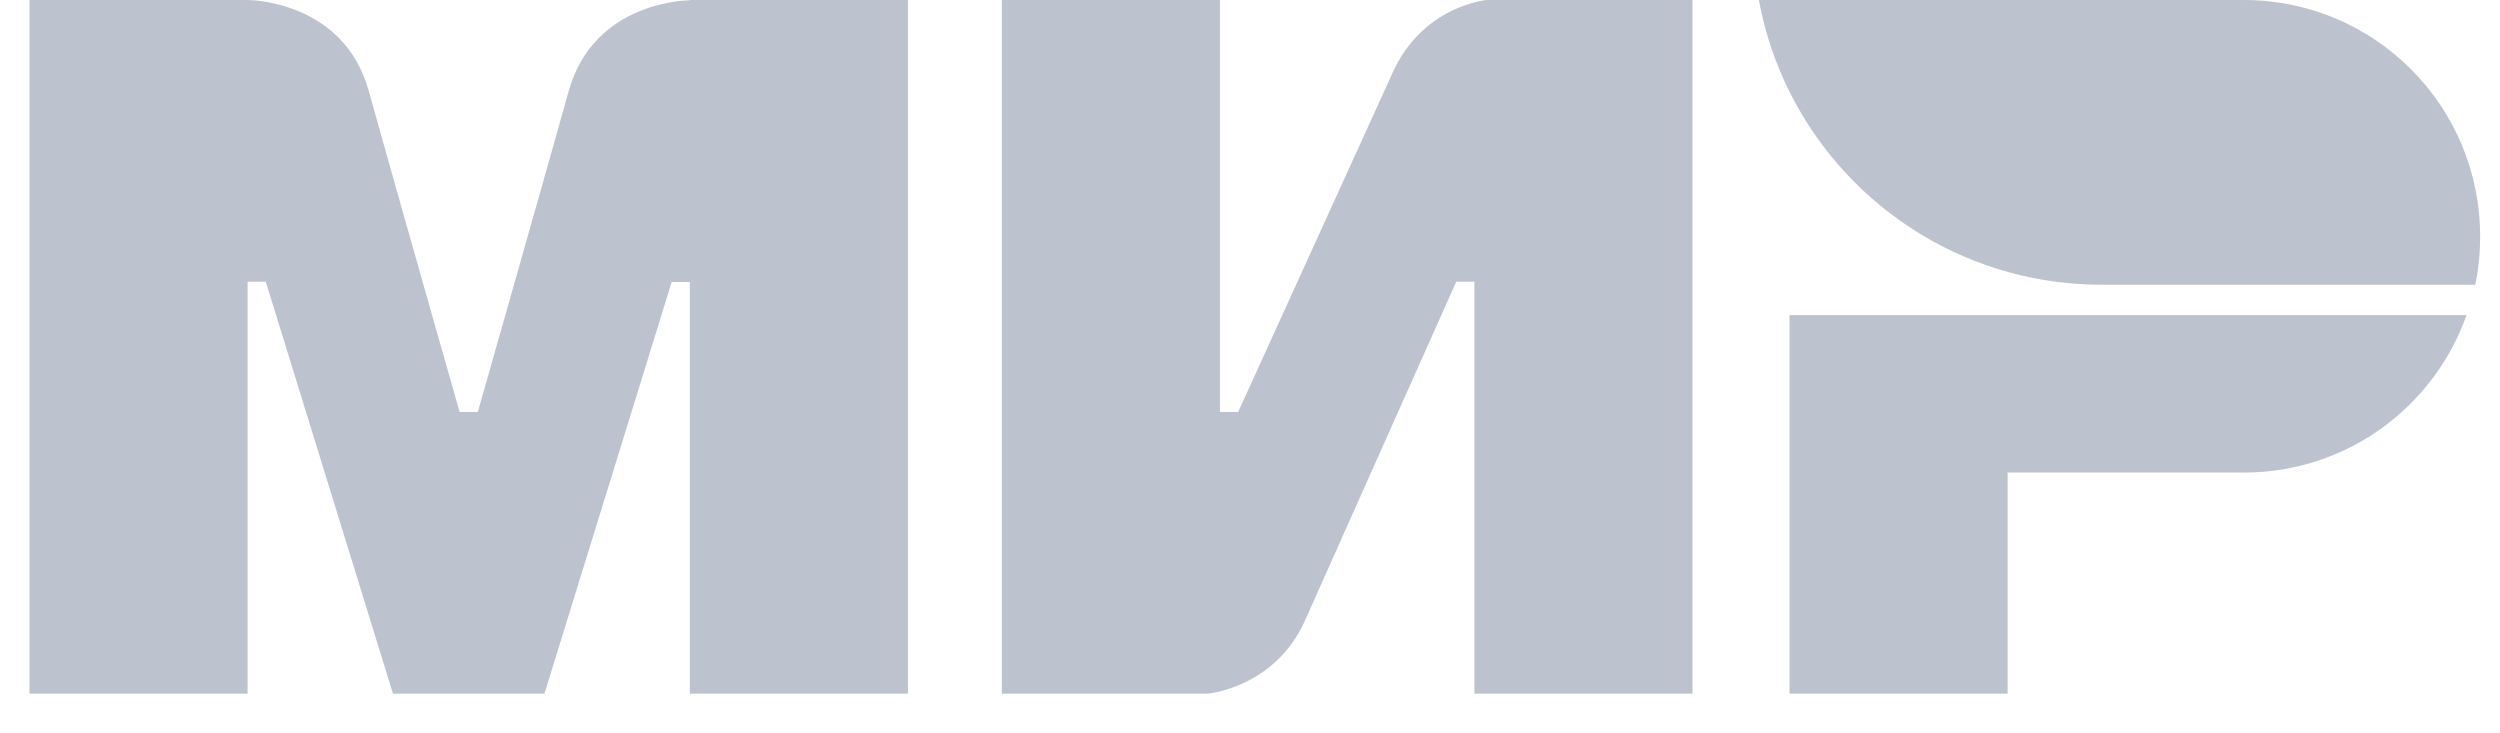
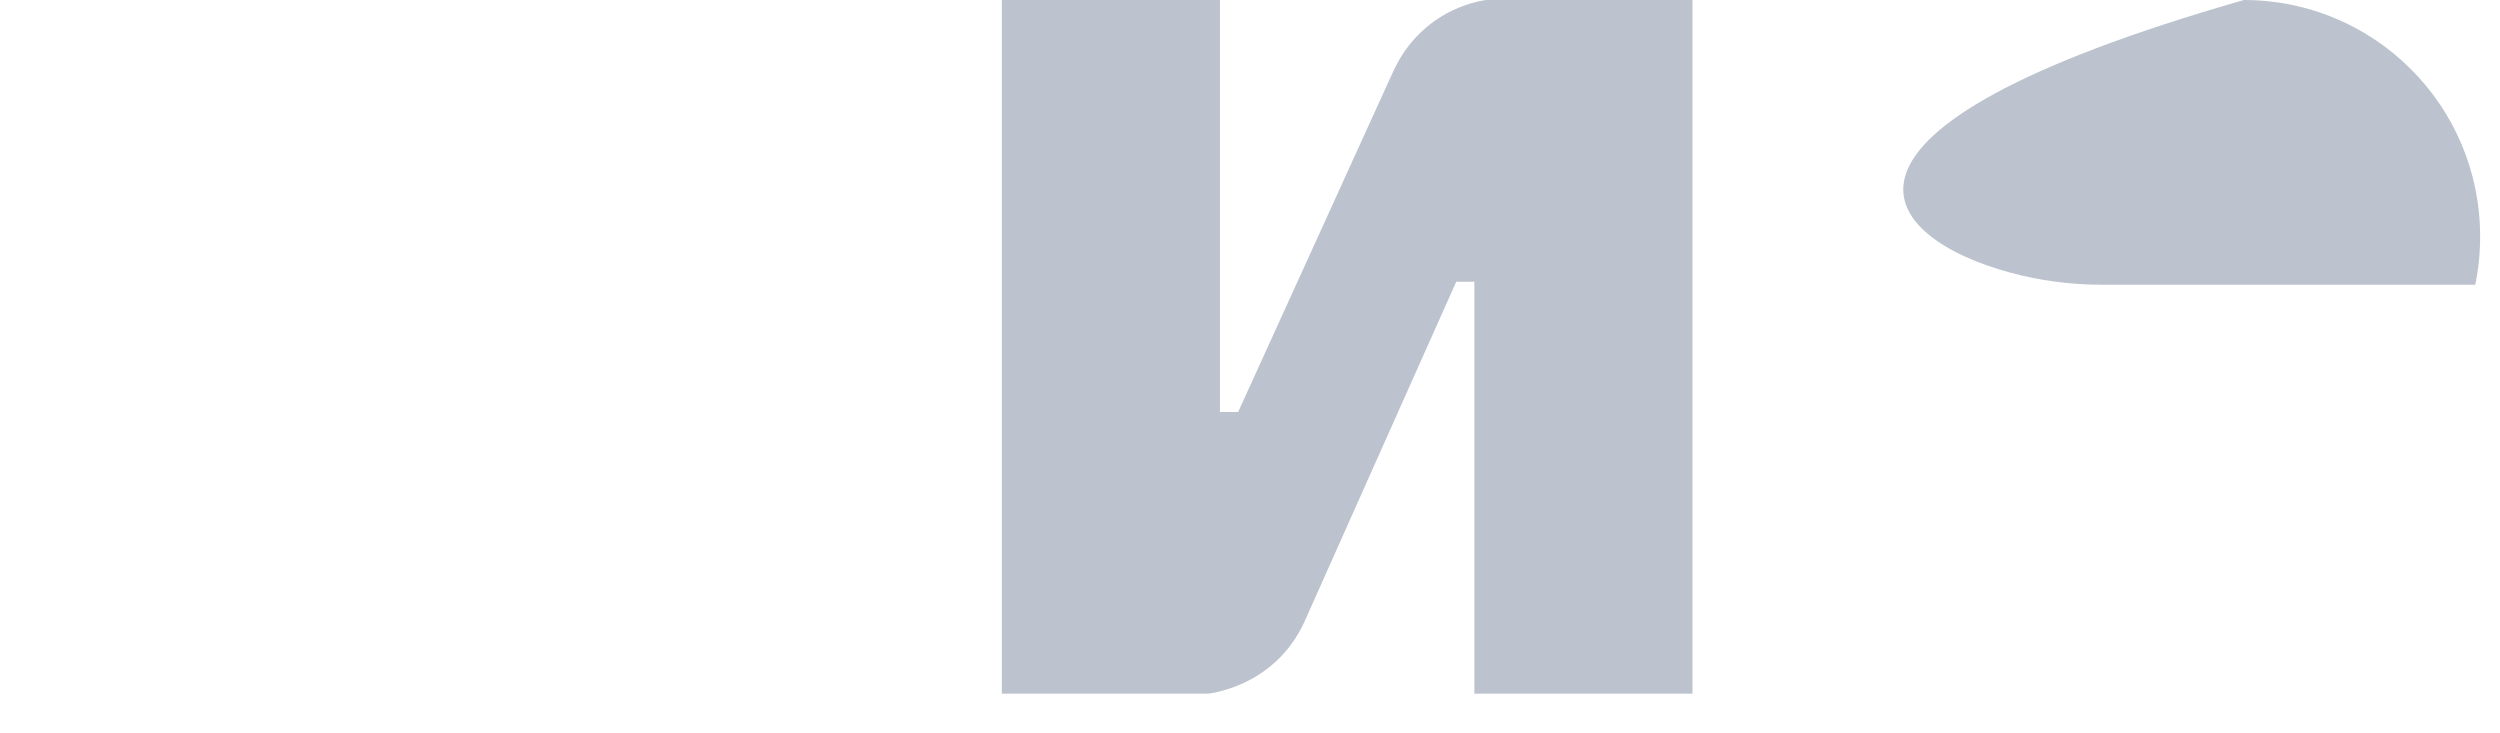
<svg xmlns="http://www.w3.org/2000/svg" width="58" height="17" viewBox="0 0 58 17" fill="none">
  <g opacity="0.5">
-     <path fill-rule="evenodd" clip-rule="evenodd" d="M16.005 3.06122e-07V0.007C15.998 0.007 13.784 2.88612e-07 13.193 2.115C12.652 4.055 11.127 9.41 11.085 9.558H10.663C10.663 9.558 9.103 4.083 8.555 2.108C7.965 -0.007 5.744 3.06122e-07 5.744 3.06122e-07H0.684V16.093H5.744V6.536H5.955H6.166L9.117 16.093H12.631L15.583 6.543H16.005V16.093H21.064V3.06122e-07H16.005Z" fill="#79889D" />
    <path fill-rule="evenodd" clip-rule="evenodd" d="M34.487 0C34.487 0 33.005 0.134 32.309 1.687L28.725 9.558H28.303V0H23.243V16.093H28.022C28.022 16.093 29.575 15.953 30.271 14.407L33.785 6.536H34.206V16.093H39.266V0H34.487Z" fill="#79889D" />
-     <path fill-rule="evenodd" clip-rule="evenodd" d="M41.517 7.309V16.093H46.577V10.963H52.059C54.448 10.963 56.472 9.438 57.224 7.309H41.517Z" fill="#79889D" />
-     <path fill-rule="evenodd" clip-rule="evenodd" d="M52.057 0H40.806C41.368 3.064 43.666 5.524 46.639 6.325C47.313 6.508 48.023 6.606 48.754 6.606H57.426C57.503 6.241 57.539 5.868 57.539 5.482C57.539 2.453 55.086 0 52.057 0Z" fill="#79889D" />
+     <path fill-rule="evenodd" clip-rule="evenodd" d="M52.057 0C41.368 3.064 43.666 5.524 46.639 6.325C47.313 6.508 48.023 6.606 48.754 6.606H57.426C57.503 6.241 57.539 5.868 57.539 5.482C57.539 2.453 55.086 0 52.057 0Z" fill="#79889D" />
  </g>
</svg>